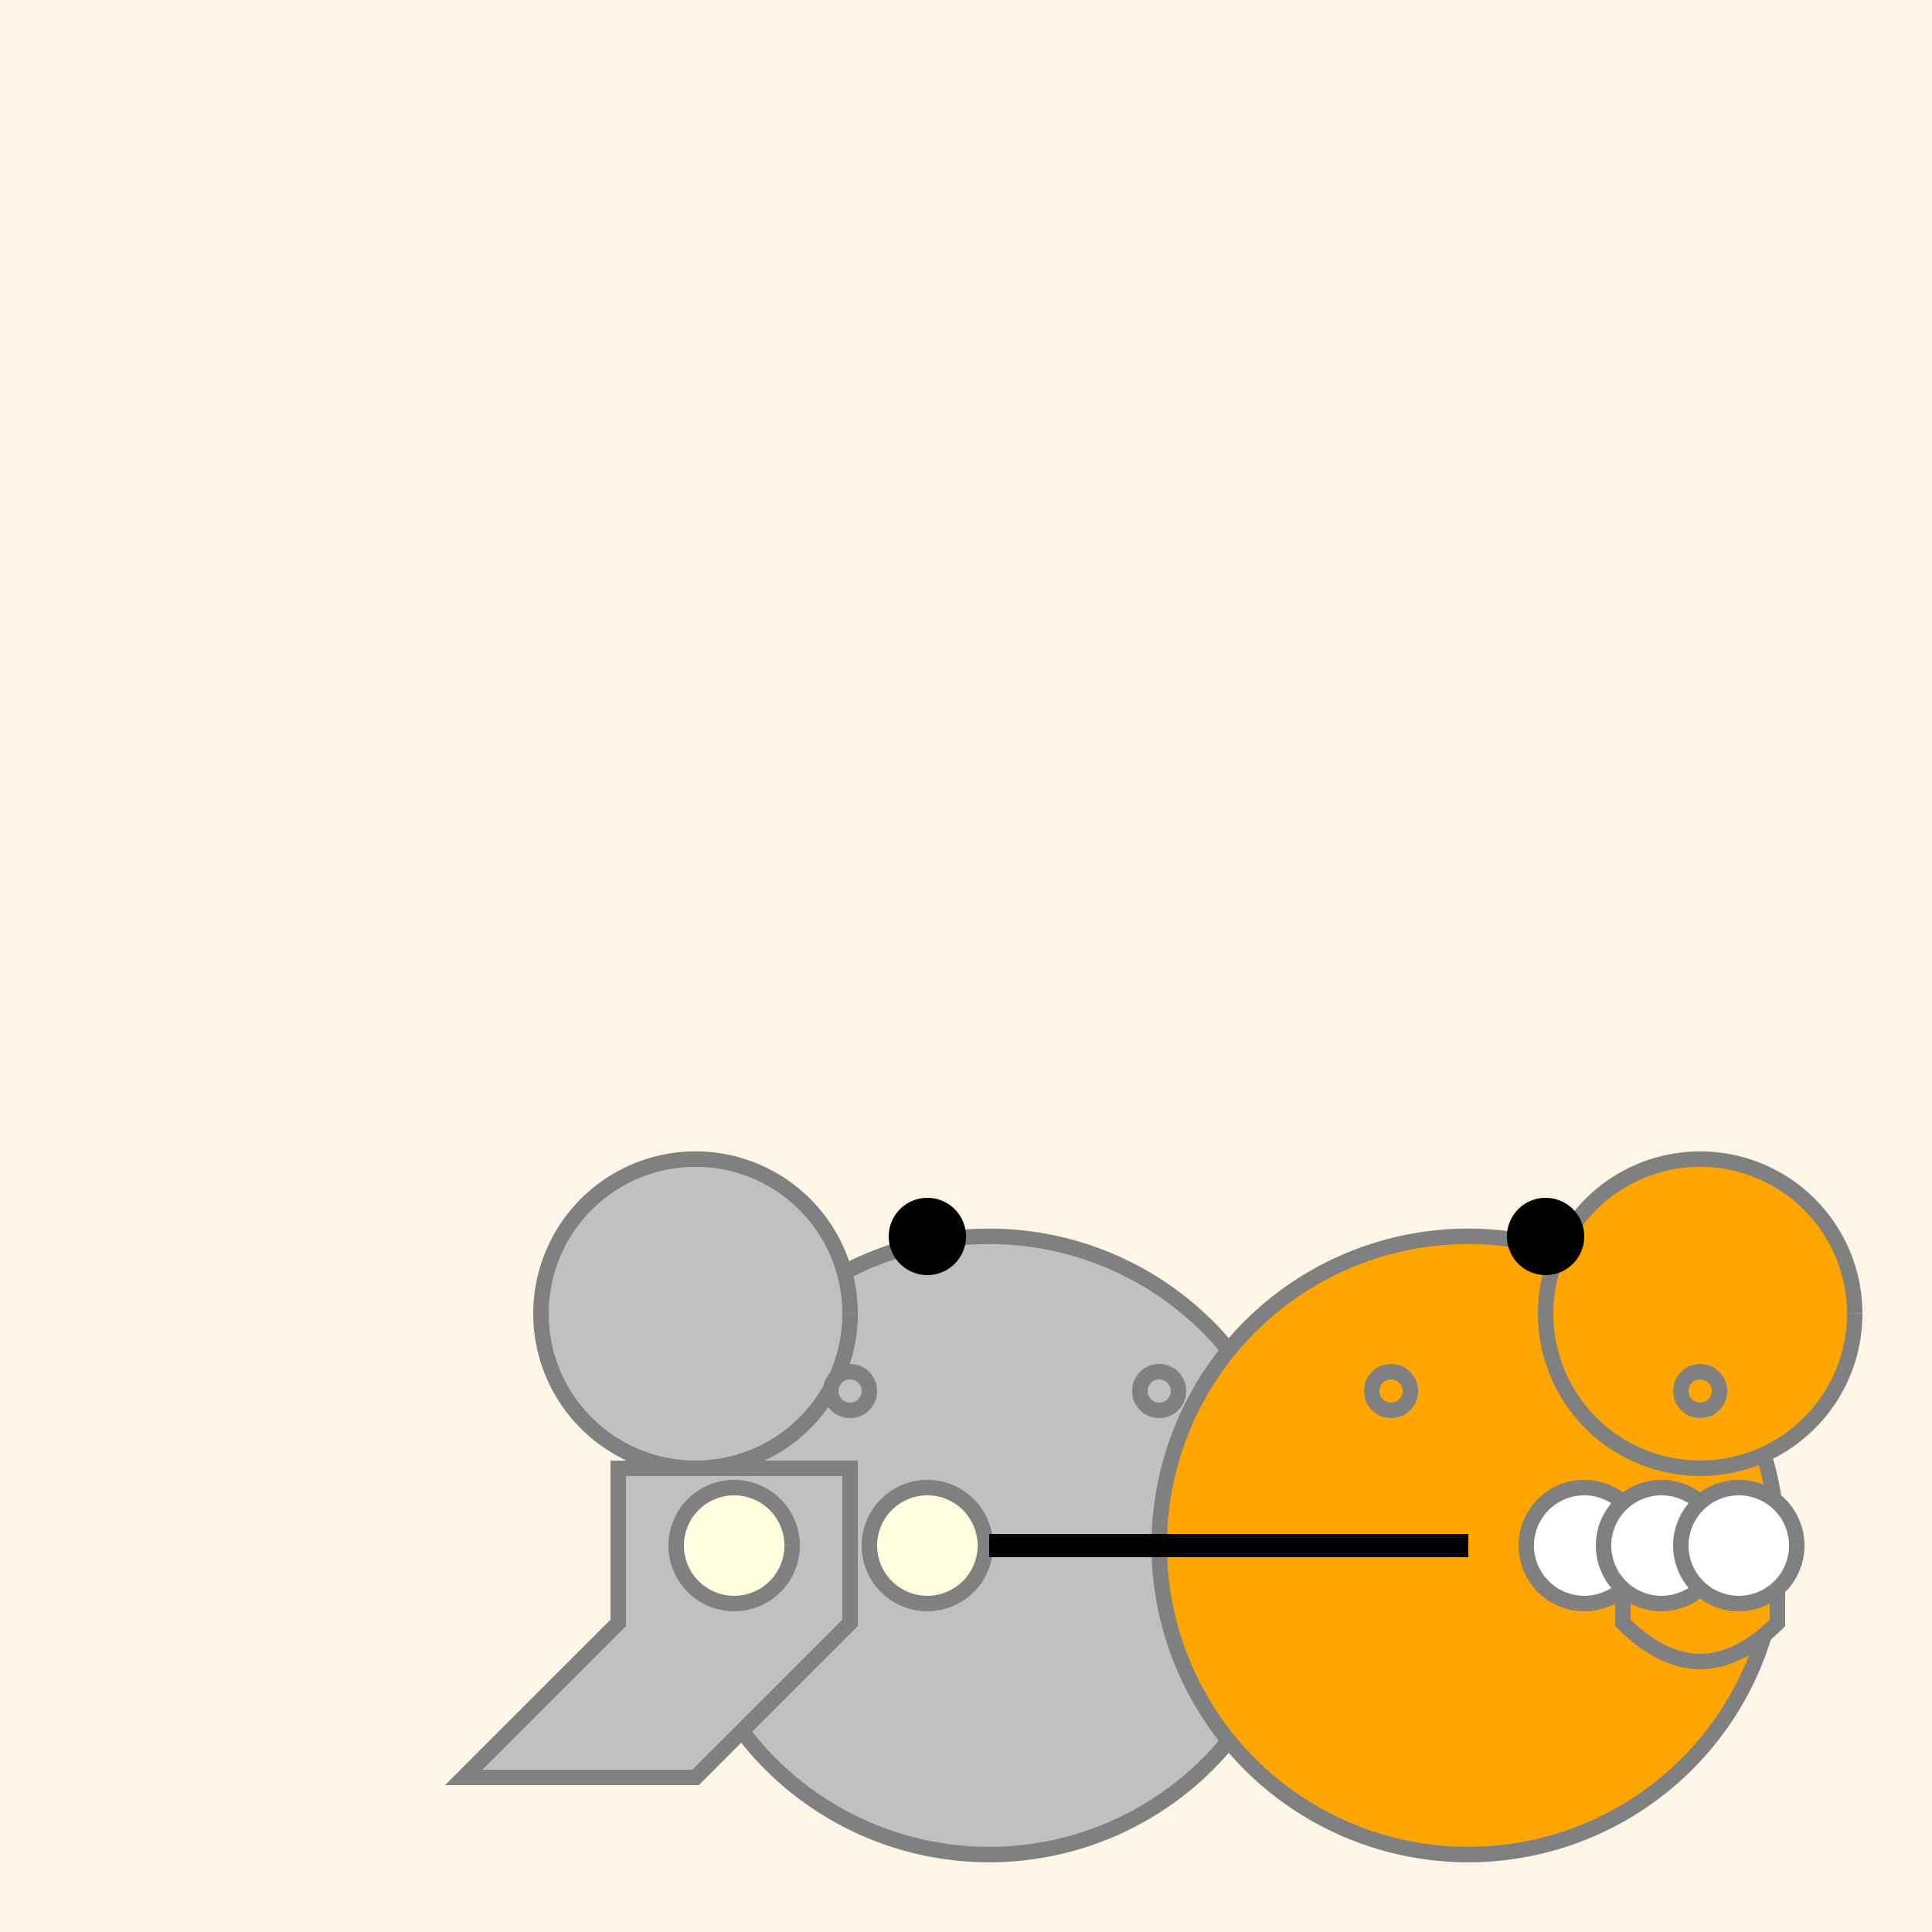
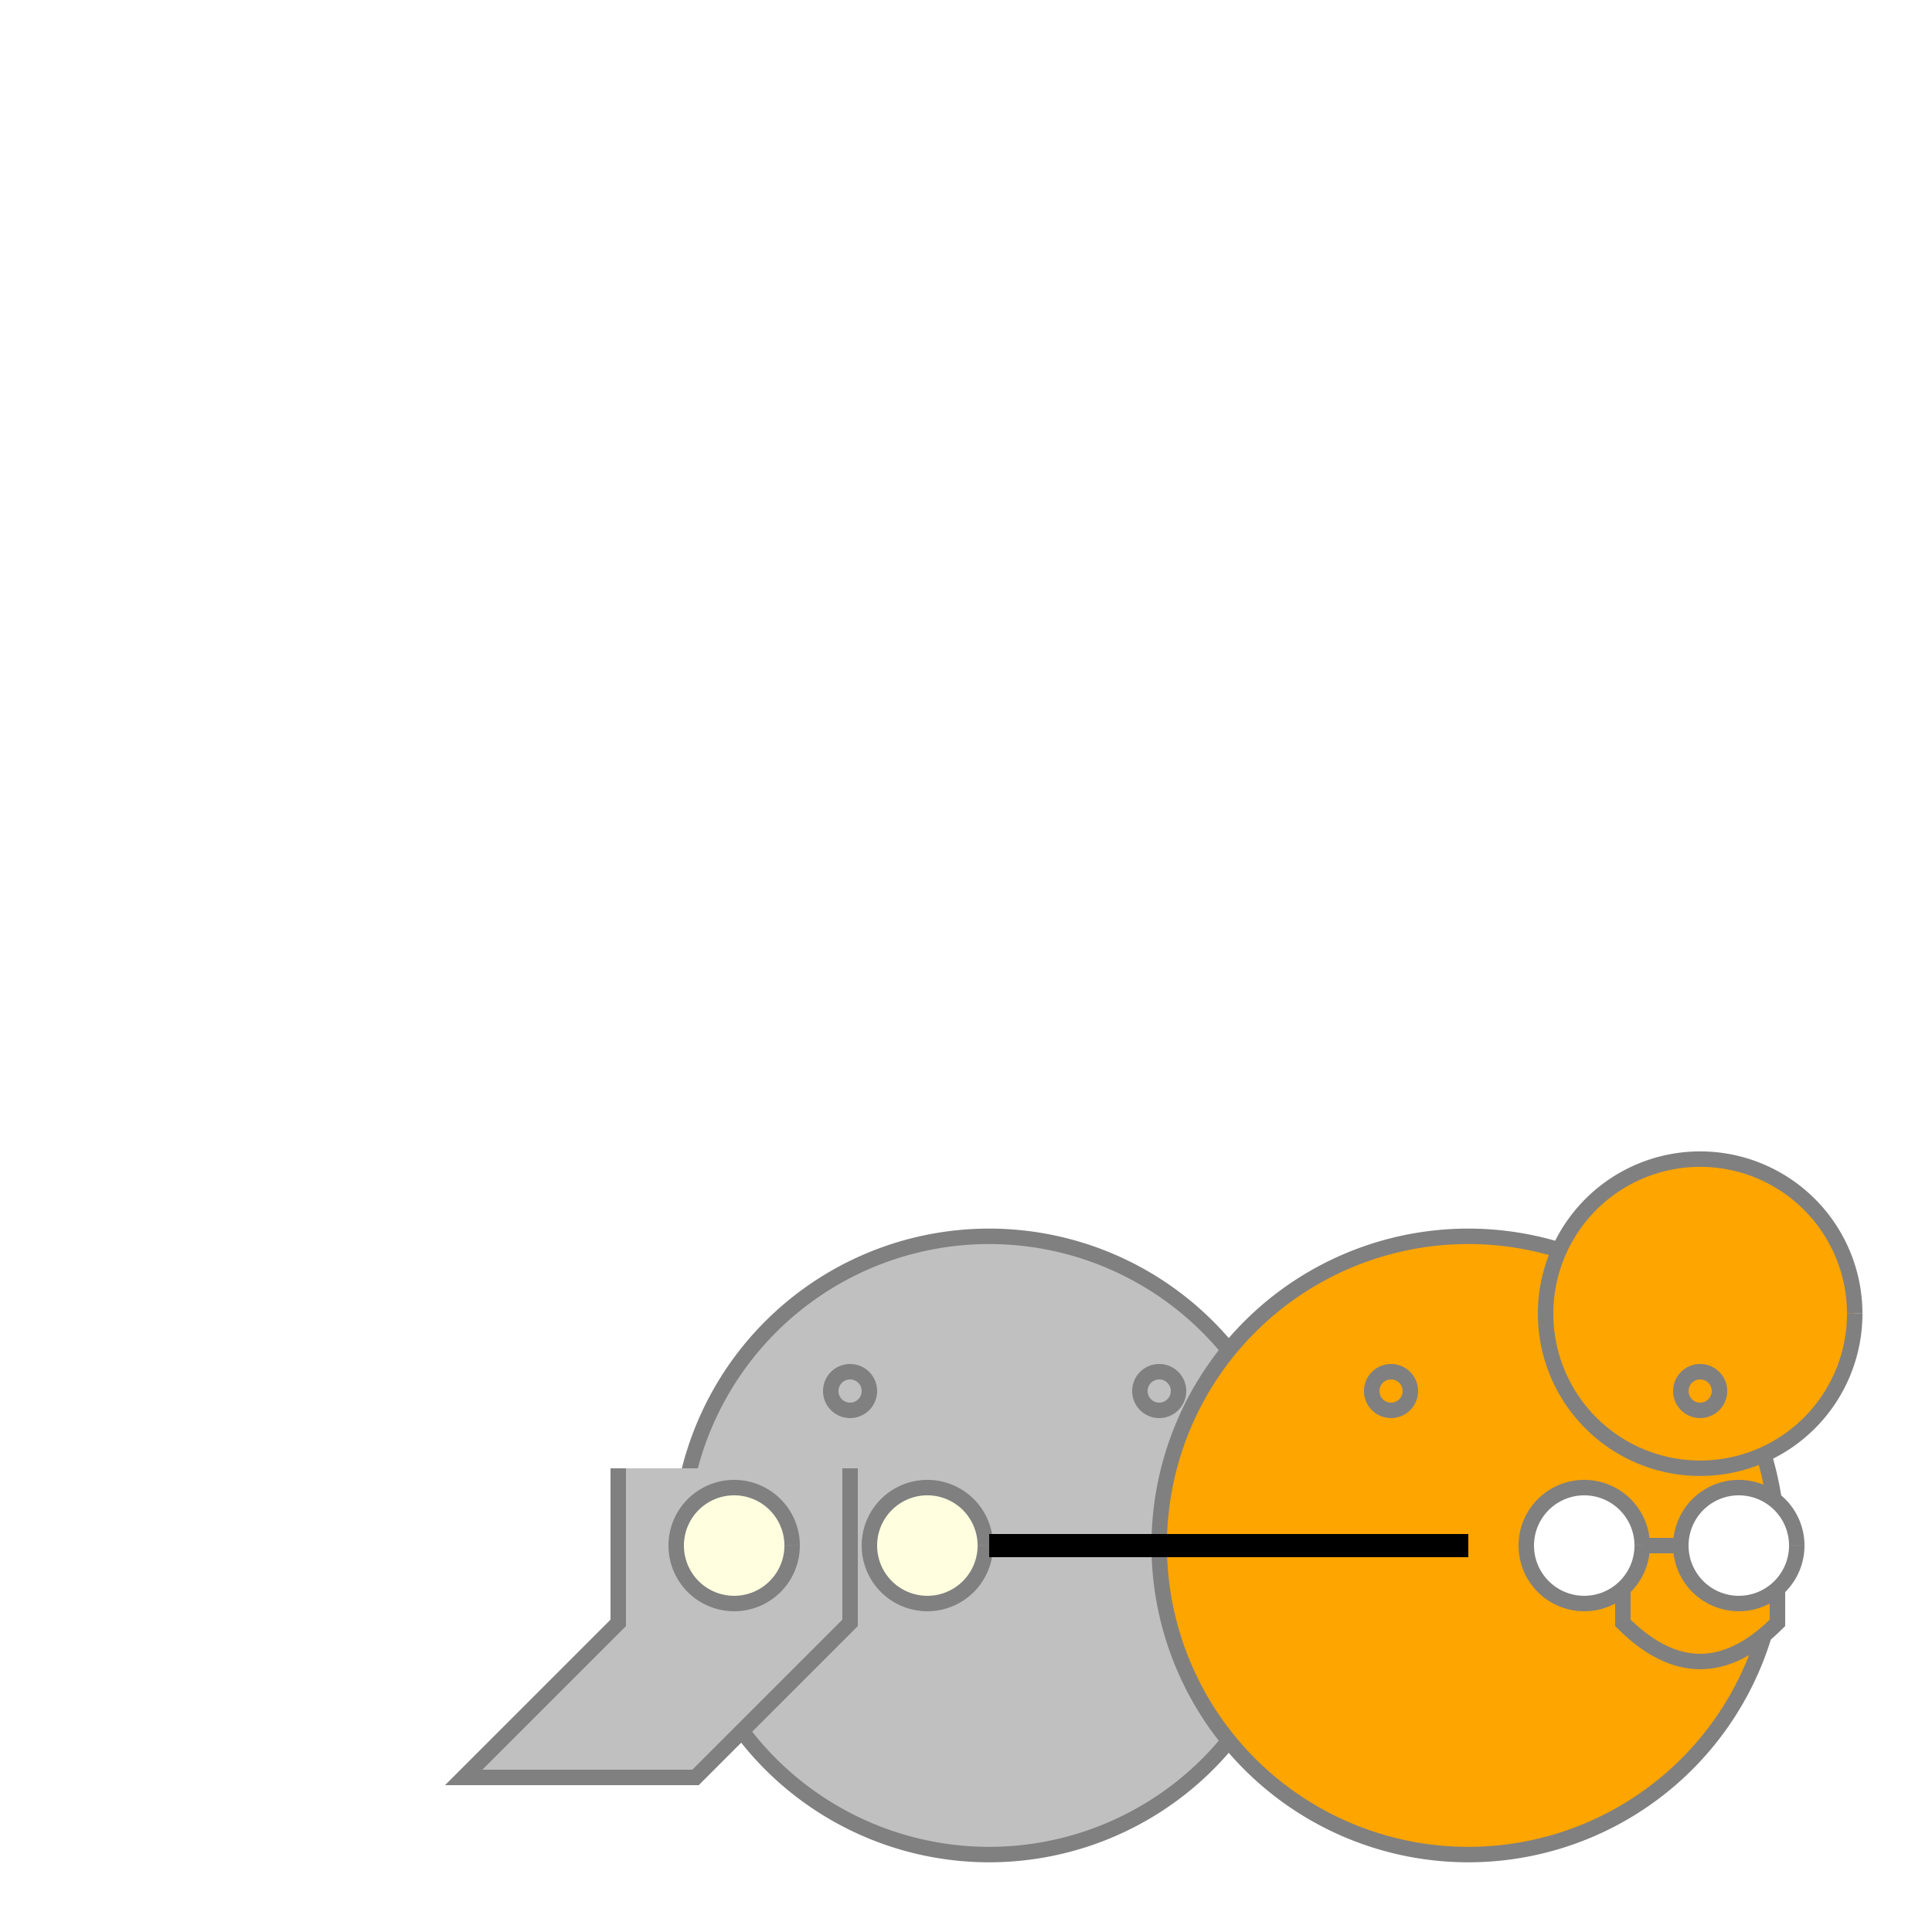
<svg xmlns="http://www.w3.org/2000/svg" width="500" height="500">
  <defs />
  <g>
-     <rect fill="#FDF5E6" stroke="none" x="0" y="0" width="512" height="512" />
    <path fill="#C0C0C0" stroke="#808080" paint-order="fill stroke markers" d=" M 336 400 A 80 80 0 1 1 336 399.92" stroke-miterlimit="10" stroke-width="4" stroke-dasharray="" />
-     <path fill="#C0C0C0" stroke="#808080" paint-order="fill stroke markers" d=" M 220 340 A 40 40 0 1 1 220 339.96" stroke-miterlimit="10" stroke-width="4" stroke-dasharray="" />
-     <path fill="#000000" stroke="none" paint-order="stroke fill markers" d=" M 250 320 A 10 10 0 1 1 250 319.99" />
    <path fill="#C0C0C0" stroke="#808080" paint-order="fill stroke markers" d=" M 225 360 A 5 5 0 1 1 225 359.995" stroke-miterlimit="10" stroke-width="4" stroke-dasharray="" />
    <path fill="#C0C0C0" stroke="#808080" paint-order="fill stroke markers" d=" M 305 360 A 5 5 0 1 1 305 359.995" stroke-miterlimit="10" stroke-width="4" stroke-dasharray="" />
-     <path fill="#C0C0C0" stroke="#808080" paint-order="fill stroke markers" d=" M 160 380 L 160 420 L 120 460 L 180 460 L 220 420 L 220 380 Z" stroke-miterlimit="10" stroke-width="4" stroke-dasharray="" />
+     <path fill="#C0C0C0" stroke="#808080" paint-order="fill stroke markers" d=" M 160 380 L 160 420 L 120 460 L 180 460 L 220 420 L 220 380 " stroke-miterlimit="10" stroke-width="4" stroke-dasharray="" />
    <path fill="#FFFFE0" stroke="#808080" paint-order="fill stroke markers" d=" M 205 400 A 15 15 0 1 1 205 399.985" stroke-miterlimit="10" stroke-width="4" stroke-dasharray="" />
    <path fill="#FFFFE0" stroke="#808080" paint-order="fill stroke markers" d=" M 255 400 A 15 15 0 1 1 255 399.985" stroke-miterlimit="10" stroke-width="4" stroke-dasharray="" />
    <path fill="#FFA500" stroke="#808080" paint-order="fill stroke markers" d=" M 460 400 A 80 80 0 1 1 460 399.92" stroke-miterlimit="10" stroke-width="4" stroke-dasharray="" />
    <path fill="#FFA500" stroke="#808080" paint-order="fill stroke markers" d=" M 480 340 A 40 40 0 1 1 480 339.96" stroke-miterlimit="10" stroke-width="4" stroke-dasharray="" />
-     <path fill="#000000" stroke="none" paint-order="stroke fill markers" d=" M 410 320 A 10 10 0 1 1 410 319.99" />
    <path fill="#FFA500" stroke="#808080" paint-order="fill stroke markers" d=" M 365 360 A 5 5 0 1 1 365 359.995" stroke-miterlimit="10" stroke-width="4" stroke-dasharray="" />
    <path fill="#FFA500" stroke="#808080" paint-order="fill stroke markers" d=" M 445 360 A 5 5 0 1 1 445 359.995" stroke-miterlimit="10" stroke-width="4" stroke-dasharray="" />
    <path fill="#FFA500" stroke="#808080" paint-order="fill stroke markers" d=" M 460 420 Q 440 440 420 420 L 420 400 L 460 400 Z" stroke-miterlimit="10" stroke-width="4" stroke-dasharray="" />
    <path fill="#FFFFFF" stroke="#808080" paint-order="fill stroke markers" d=" M 425 400 A 15 15 0 1 1 425 399.985" stroke-miterlimit="10" stroke-width="4" stroke-dasharray="" />
-     <path fill="#FFFFFF" stroke="#808080" paint-order="fill stroke markers" d=" M 445 400 A 15 15 0 1 1 445 399.985" stroke-miterlimit="10" stroke-width="4" stroke-dasharray="" />
    <path fill="#FFFFFF" stroke="#808080" paint-order="fill stroke markers" d=" M 465 400 A 15 15 0 1 1 465 399.985" stroke-miterlimit="10" stroke-width="4" stroke-dasharray="" />
    <path fill="none" stroke="#000000" paint-order="fill stroke markers" d=" M 256 400 L 380 400" stroke-miterlimit="10" stroke-width="6" stroke-dasharray="" />
  </g>
</svg>